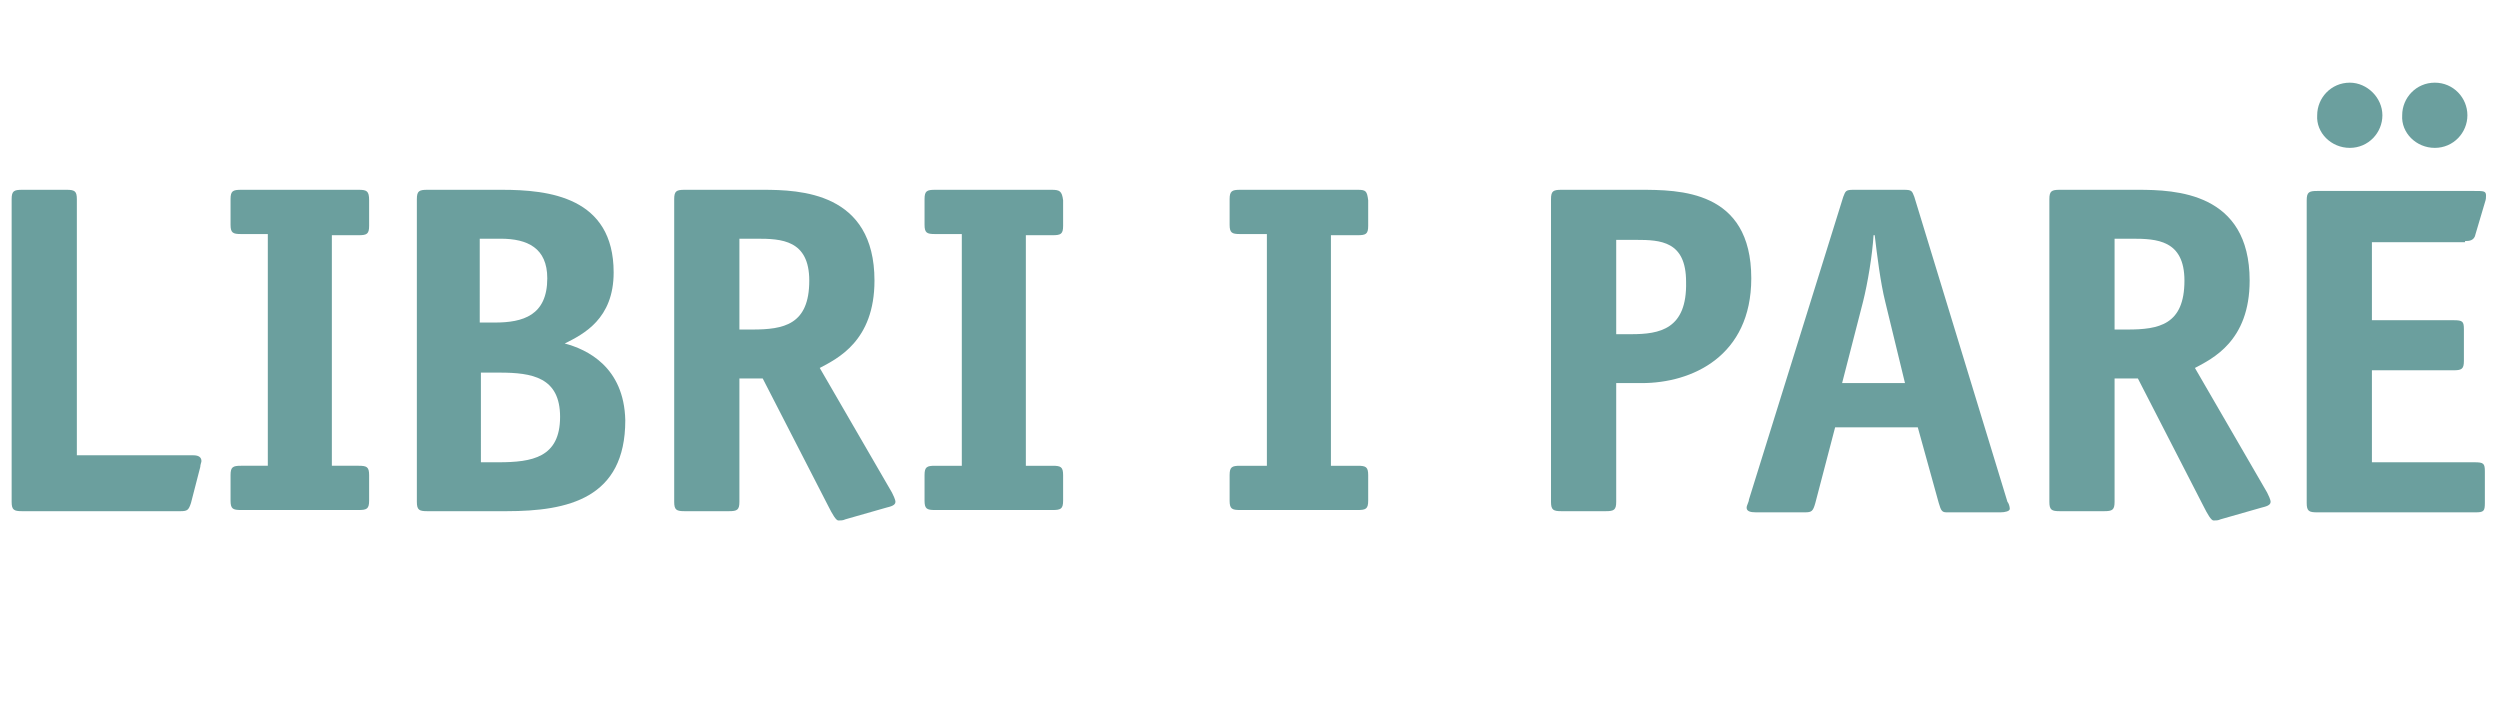
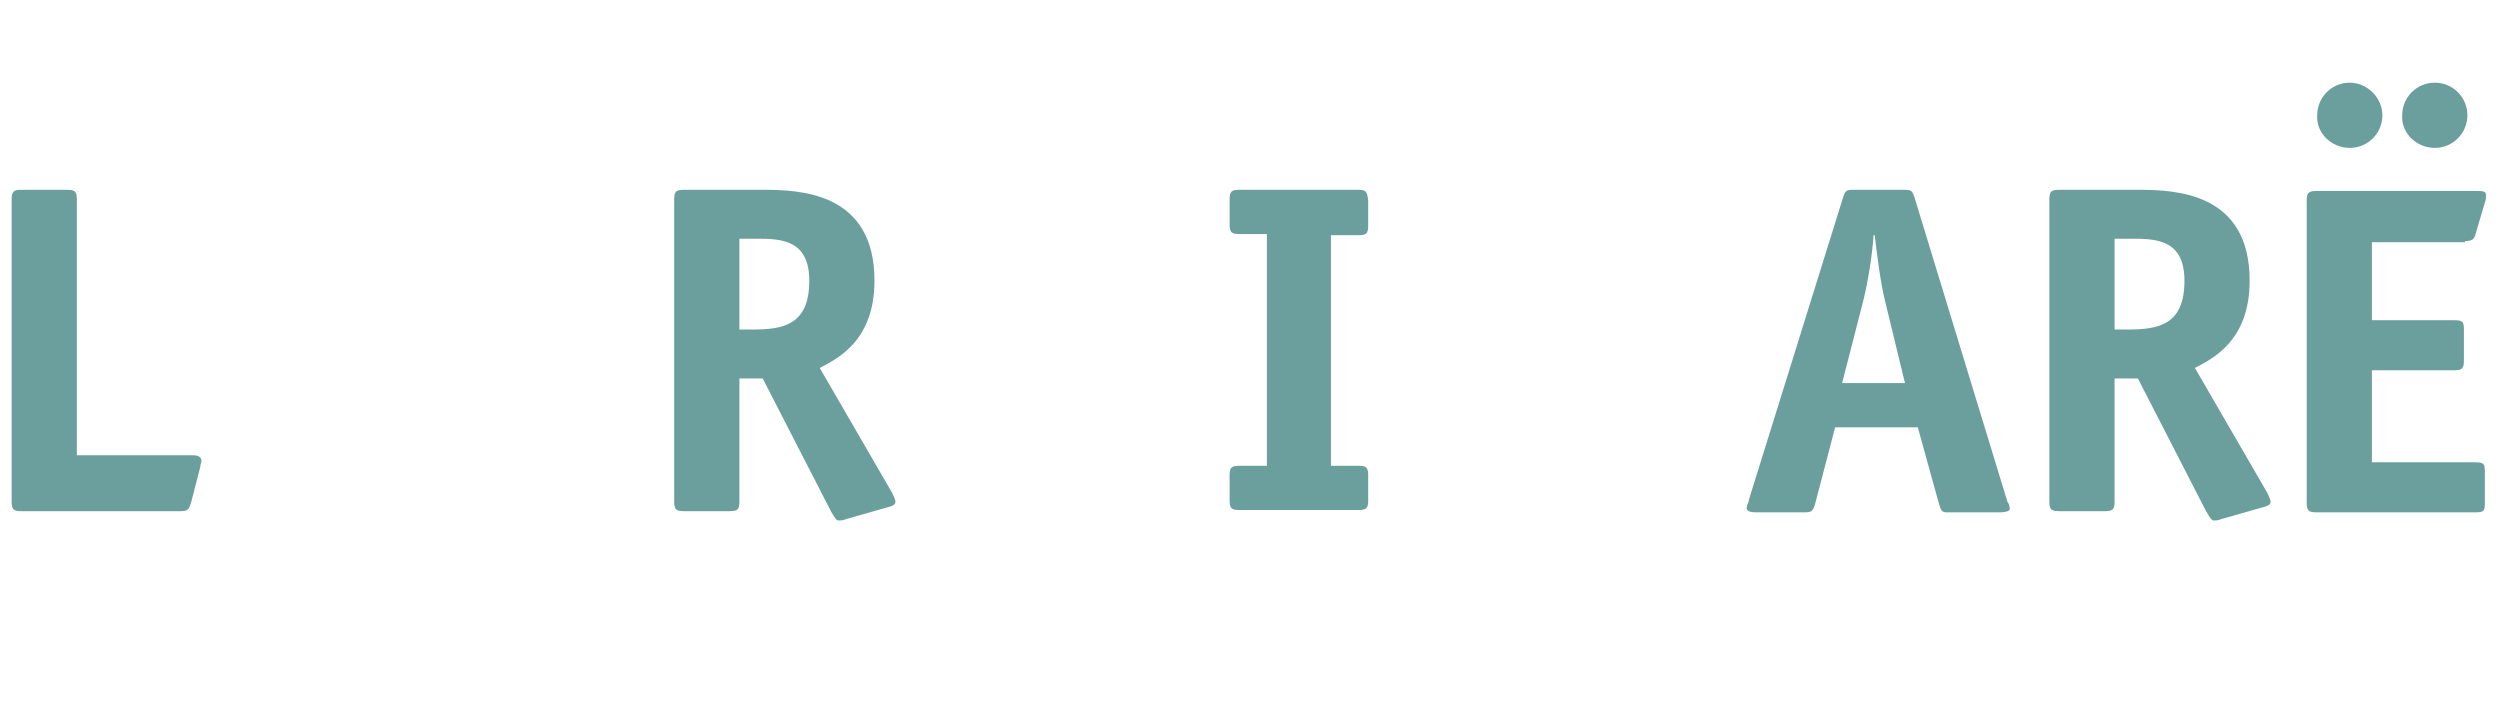
<svg xmlns="http://www.w3.org/2000/svg" version="1.1" id="Calque_1" x="0px" y="0px" viewBox="0 0 214.7 61.4" style="enable-background:new 0 0 214.7 61.4;" xml:space="preserve">
  <style type="text/css">
	.st0{fill:#6b9f9e;}
</style>
  <g>
-     <path class="st0" d="M30.8,16.3H20.7c-0.7,0-0.9,0.1-0.9,0.8v2.2c0,0.7,0.2,0.8,0.9,0.8H23v19.9h-2.3c-0.7,0-0.9,0.1-0.9,0.8v2.2   c0,0.7,0.2,0.8,0.9,0.8h10.1c0.7,0,0.9-0.1,0.9-0.8v-2.2c0-0.7-0.2-0.8-0.9-0.8h-2.3V20.2h2.3c0.7,0,0.9-0.1,0.9-0.8v-2.2   C31.7,16.4,31.5,16.3,30.8,16.3" />
    <path class="st0" d="M209.1,12.7c1.6,0,2.8-1.3,2.8-2.8c0-1.5-1.2-2.8-2.8-2.8c-1.6,0-2.8,1.3-2.8,2.8   C206.2,11.4,207.5,12.7,209.1,12.7" />
    <path class="st0" d="M16.6,39.1H6.6v-22c0-0.7-0.2-0.8-0.9-0.8H1.9c-0.7,0-0.9,0.1-0.9,0.8v26c0,0.7,0.2,0.8,0.9,0.8h13.6   c0.6,0,0.7-0.1,0.9-0.7l0.8-3.1c0-0.2,0.1-0.4,0.1-0.5C17.3,39.3,17.1,39.1,16.6,39.1" />
-     <path class="st0" d="M42.8,39.7h-1.5V32h1.6c2.8,0,5.2,0.4,5.2,3.8C48.1,39.3,45.7,39.7,42.8,39.7 M41.3,20.5h1.7   c2.3,0,4,0.8,4,3.4c0,3.2-2.1,3.8-4.5,3.8h-1.3V20.5z M48.5,29.5c1.6-0.8,4.2-2.1,4.2-6.1c0-6.5-5.6-7.1-9.6-7.1h-6.4   c-0.7,0-0.9,0.1-0.9,0.8v26c0,0.7,0.2,0.8,0.9,0.8h6.8c5.3,0,10.2-1.1,10.2-7.8C53.6,31.5,50.4,30,48.5,29.5" />
    <path class="st0" d="M201.8,12.7c1.6,0,2.8-1.3,2.8-2.8c0-1.5-1.3-2.8-2.8-2.8c-1.6,0-2.8,1.3-2.8,2.8   C198.9,11.4,200.2,12.7,201.8,12.7" />
    <path class="st0" d="M182.7,28.3h-1.1v-7.8h1.5c2.1,0,4.5,0.1,4.5,3.6C187.6,27.9,185.4,28.3,182.7,28.3 M188.5,31.6   c1.5-0.8,4.7-2.3,4.7-7.5c0-7.6-6.4-7.8-9.6-7.8h-6.7c-0.7,0-0.9,0.1-0.9,0.8v26c0,0.7,0.2,0.8,0.9,0.8h3.8c0.7,0,0.9-0.1,0.9-0.8   V32.5h2l5.6,10.9c0.4,0.8,0.7,1.3,0.9,1.3c0.2,0,0.4,0,0.6-0.1l3.5-1c0.4-0.1,0.8-0.2,0.8-0.5c0-0.2-0.2-0.6-0.3-0.8L188.5,31.6z" />
-     <path class="st0" d="M140.1,28.7h-1.3v-8.1h1.7c2.1,0,4.3,0.1,4.3,3.6C144.9,28.3,142.5,28.7,140.1,28.7 M140.8,16.3h-6.7   c-0.7,0-0.9,0.1-0.9,0.8v26c0,0.7,0.2,0.8,0.9,0.8h3.8c0.7,0,0.9-0.1,0.9-0.8V32.9h2.2c4.3,0,9.4-2.3,9.4-9   C150.4,16.3,144.2,16.3,140.8,16.3" />
    <path class="st0" d="M158.2,32.9l1.8-7c0.4-1.6,0.8-4,0.9-5.7h0.1c0.2,1.7,0.5,4.1,0.9,5.7l1.7,7H158.2z M164.4,16.9   c-0.2-0.5-0.2-0.6-0.9-0.6h-4.3c-0.7,0-0.7,0.1-0.9,0.6l-8.1,26c0,0.2-0.2,0.5-0.2,0.7c0,0.3,0.3,0.4,0.8,0.4h4.2   c0.6,0,0.7-0.1,0.9-0.8l1.7-6.5h7.1l1.8,6.5c0.2,0.7,0.3,0.8,0.7,0.8h4.6c0.4,0,0.8-0.1,0.8-0.3c0-0.2-0.1-0.5-0.2-0.6L164.4,16.9z   " />
    <path class="st0" d="M211.7,20.7c0.3,0,0.8,0,0.9-0.6l0.8-2.7c0.1-0.3,0.1-0.4,0.1-0.6c0-0.4-0.2-0.4-1-0.4h-13.5   c-0.7,0-0.9,0.1-0.9,0.8v26c0,0.7,0.2,0.8,0.9,0.8h13.6c0.7,0,0.8-0.1,0.8-0.8v-2.7c0-0.7-0.1-0.8-0.9-0.8h-8.8v-7.9h7   c0.7,0,0.9-0.1,0.9-0.8v-2.7c0-0.7-0.1-0.8-0.9-0.8h-7v-6.7H211.7z" />
    <path class="st0" d="M64.6,28.3h-1.1v-7.8H65c2.1,0,4.5,0.1,4.5,3.6C69.5,27.9,67.3,28.3,64.6,28.3 M70.4,31.6   c1.5-0.8,4.7-2.3,4.7-7.5c0-7.6-6.4-7.8-9.6-7.8h-6.7c-0.7,0-0.9,0.1-0.9,0.8v26c0,0.7,0.2,0.8,0.9,0.8h3.8c0.7,0,0.9-0.1,0.9-0.8   V32.5h2l5.6,10.9c0.4,0.8,0.7,1.3,0.9,1.3c0.2,0,0.4,0,0.6-0.1l3.5-1c0.4-0.1,0.8-0.2,0.8-0.5c0-0.2-0.2-0.6-0.3-0.8L70.4,31.6z" />
-     <path class="st0" d="M90.3,16.3H80.3c-0.7,0-0.9,0.1-0.9,0.8v2.2c0,0.7,0.2,0.8,0.9,0.8h2.3v19.9h-2.3c-0.7,0-0.9,0.1-0.9,0.8v2.2   c0,0.7,0.2,0.8,0.9,0.8h10.1c0.7,0,0.9-0.1,0.9-0.8v-2.2c0-0.7-0.2-0.8-0.9-0.8h-2.3V20.2h2.3c0.7,0,0.9-0.1,0.9-0.8v-2.2   C91.2,16.4,91,16.3,90.3,16.3" />
    <path class="st0" d="M116.6,16.3h-10.1c-0.7,0-0.9,0.1-0.9,0.8v2.2c0,0.7,0.2,0.8,0.9,0.8h2.3v19.9h-2.3c-0.7,0-0.9,0.1-0.9,0.8   v2.2c0,0.7,0.2,0.8,0.9,0.8h10.1c0.7,0,0.9-0.1,0.9-0.8v-2.2c0-0.7-0.2-0.8-0.9-0.8h-2.3V20.2h2.3c0.7,0,0.9-0.1,0.9-0.8v-2.2   C117.4,16.4,117.3,16.3,116.6,16.3" />
  </g>
</svg>